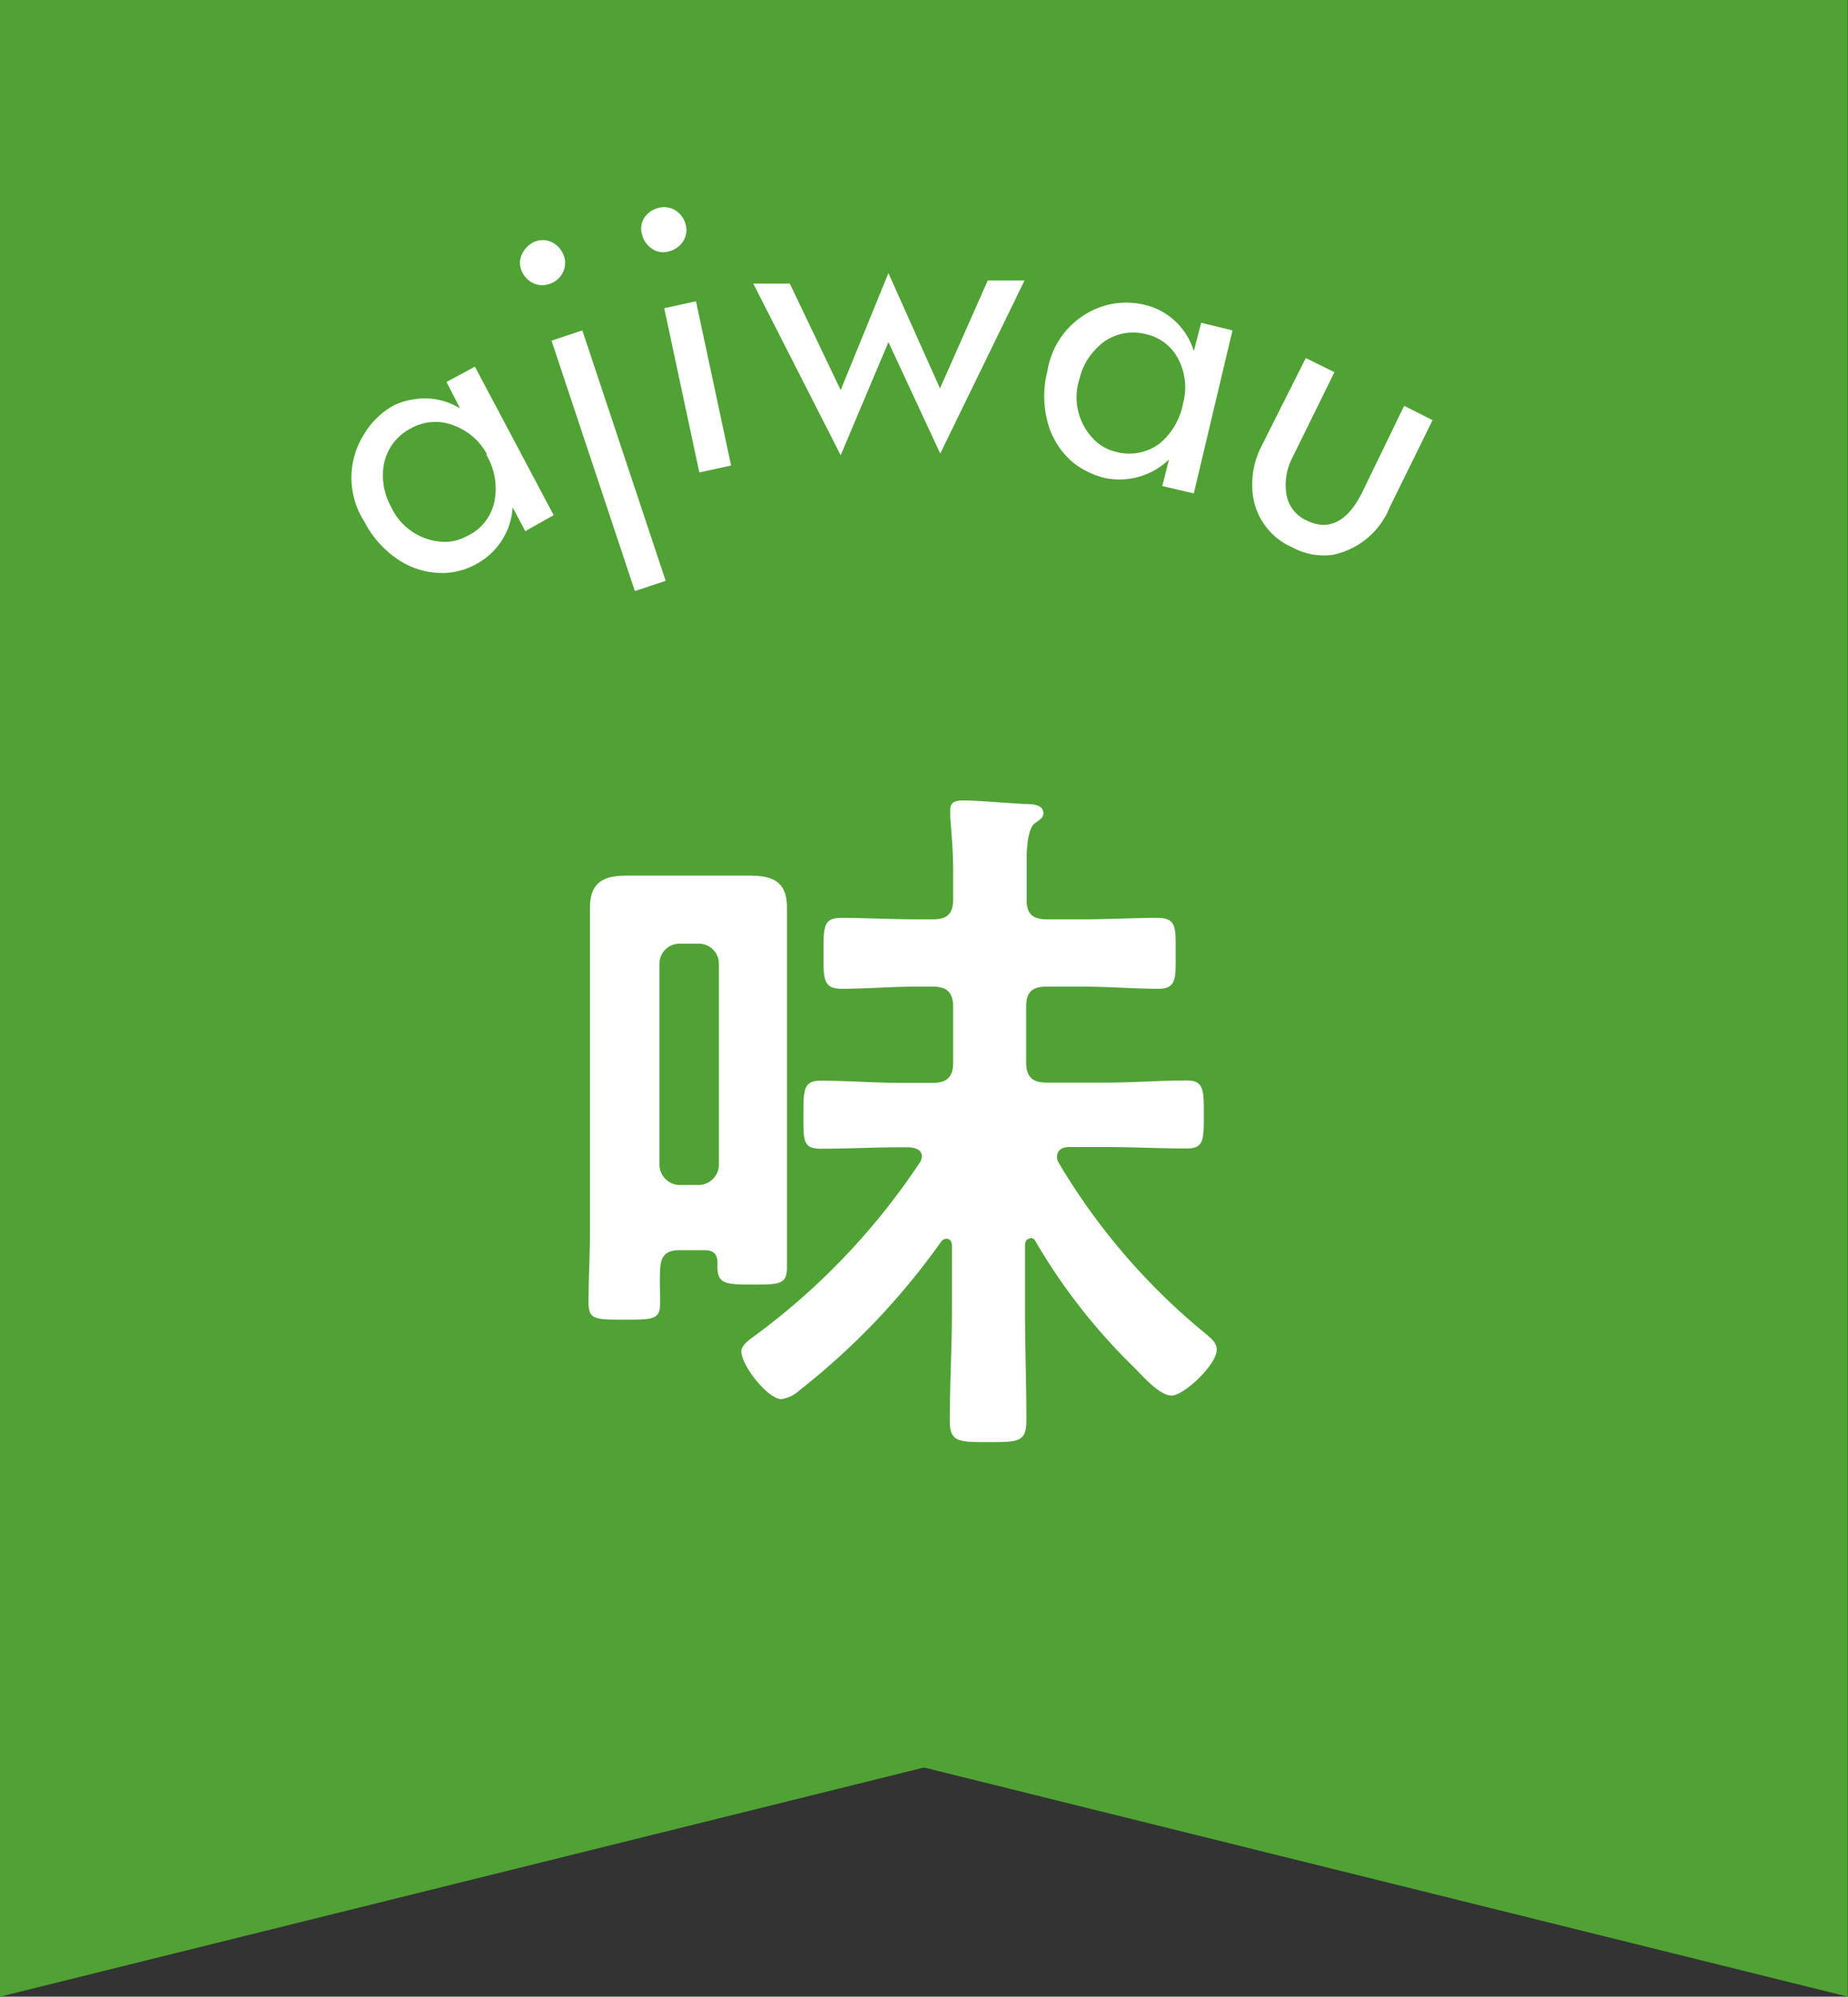
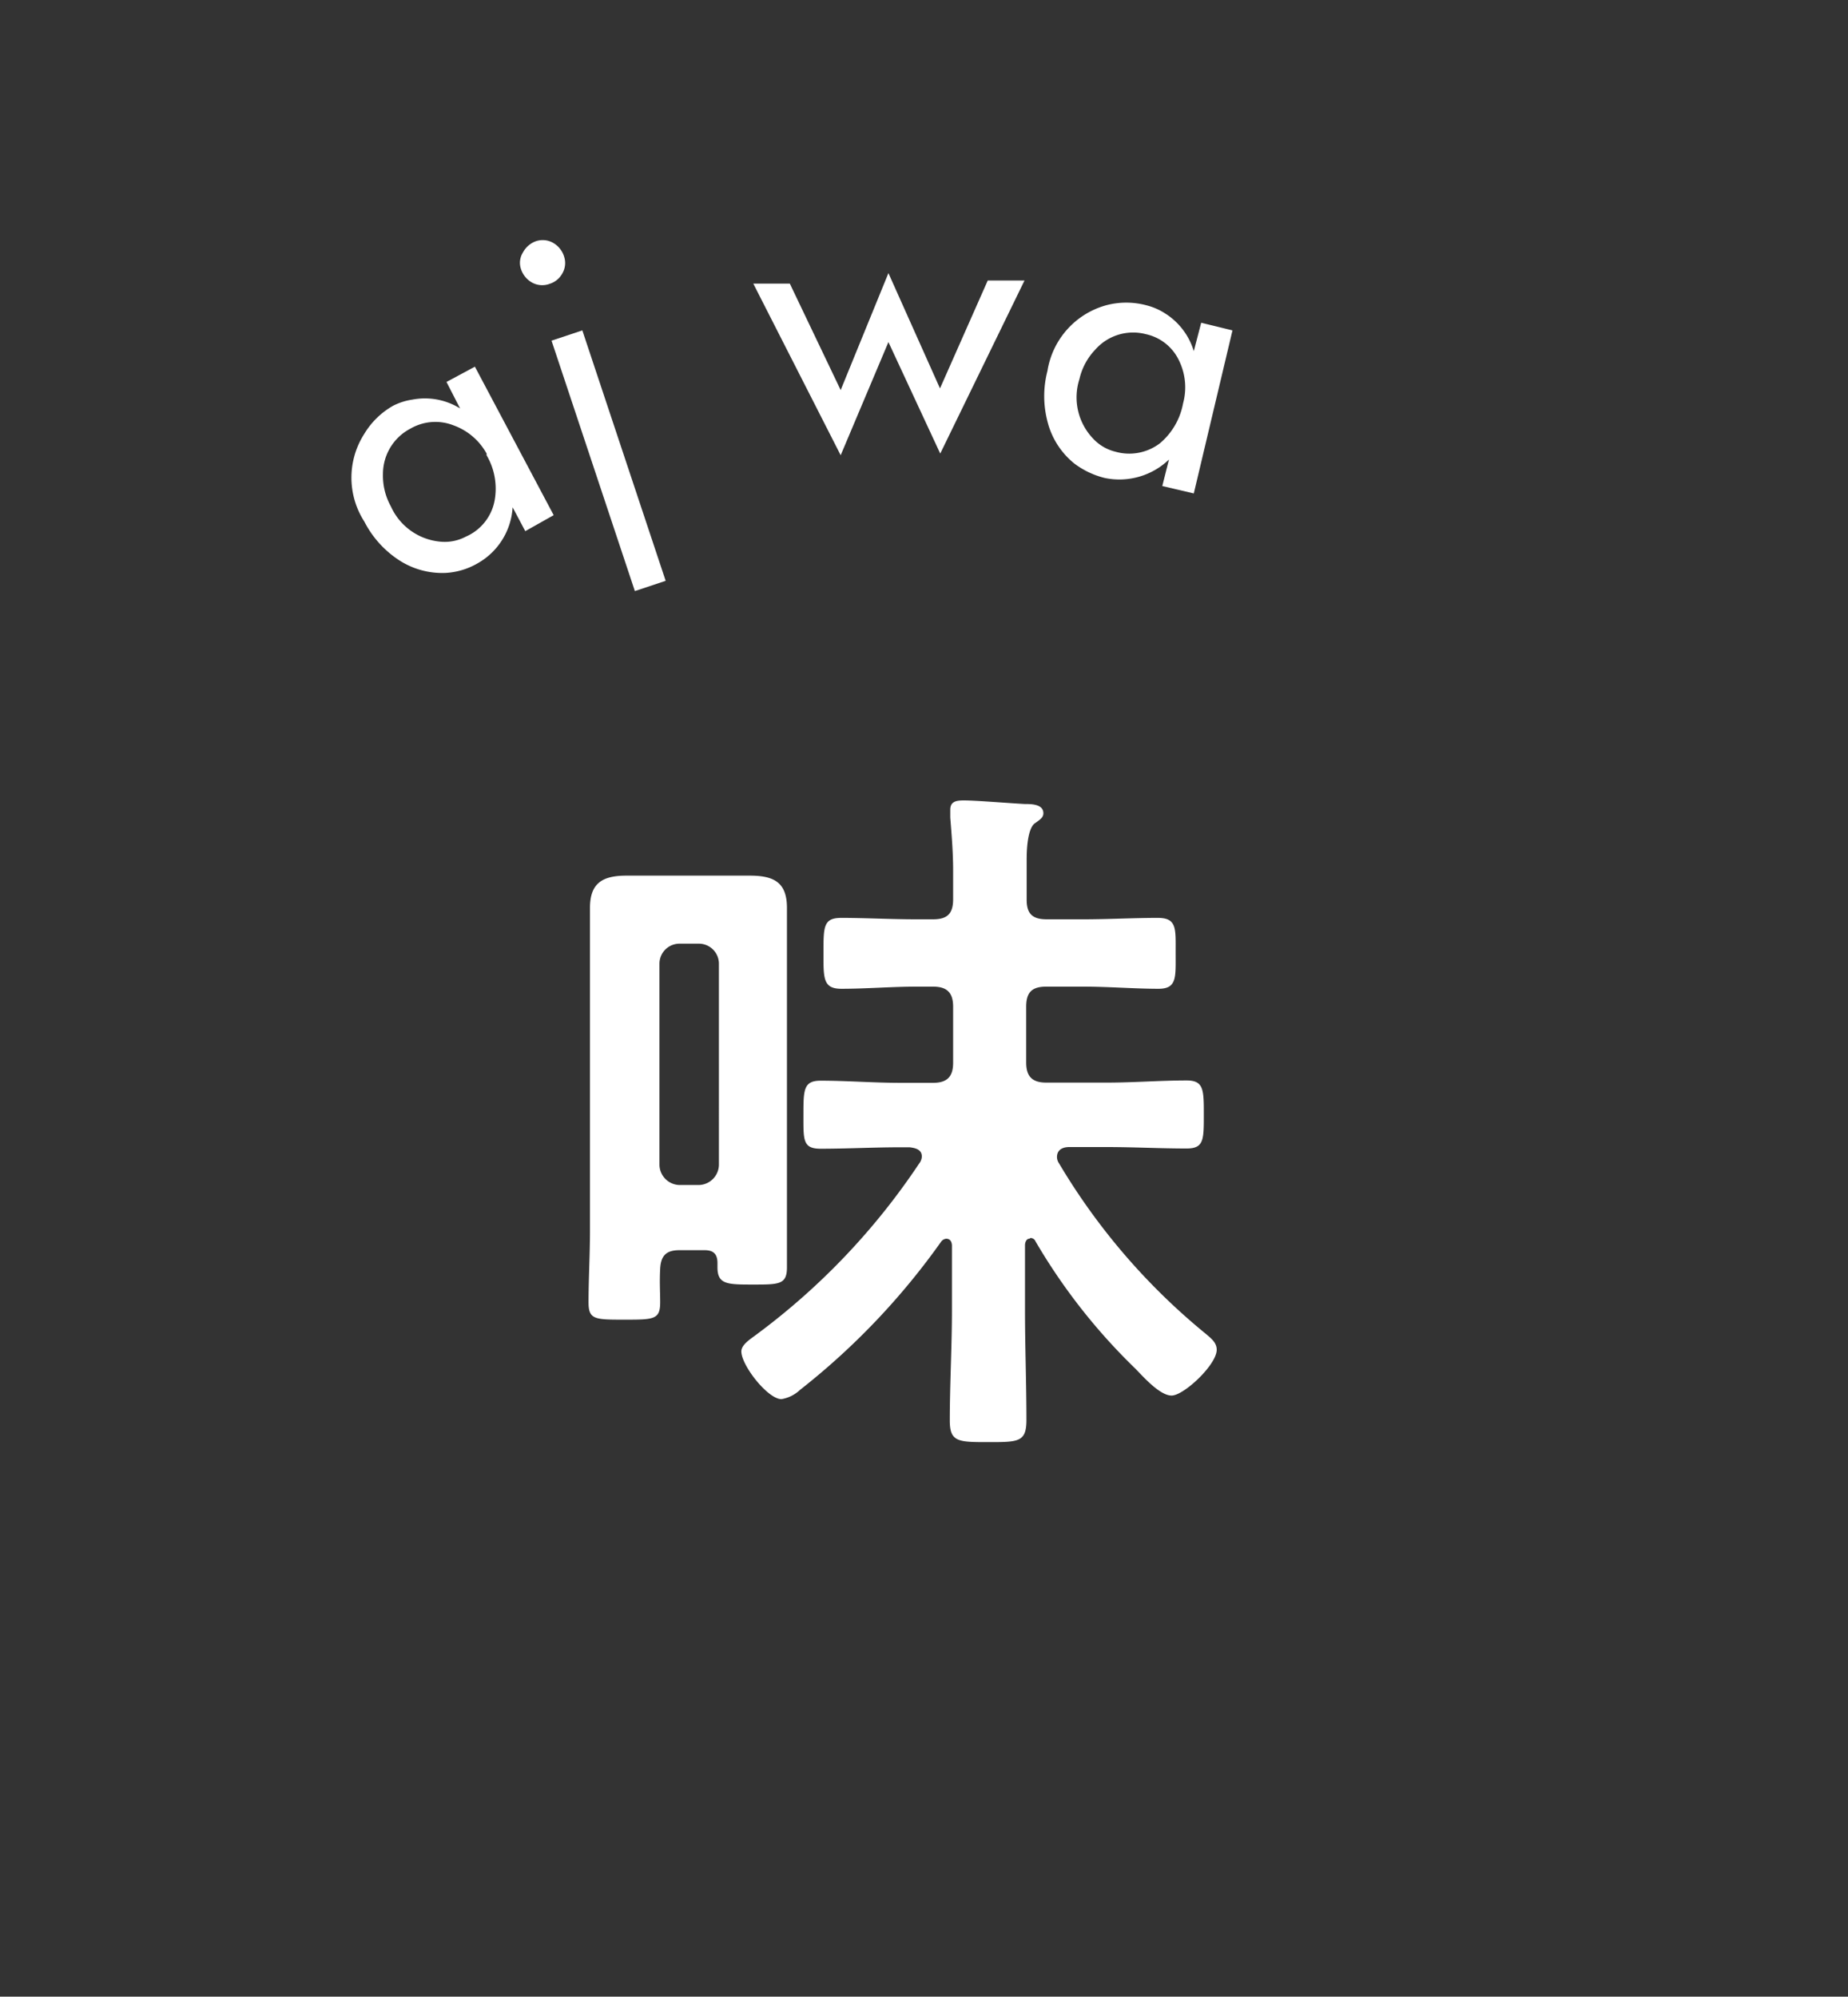
<svg xmlns="http://www.w3.org/2000/svg" viewBox="0 0 77.4 83.64">
  <rect x="0" y="0" width="77.4" height="83.64" fill="#333333" stroke="none" />
  <defs>
    <style>.cls-1{fill:#50a235;}.cls-2{fill:#fff;}</style>
  </defs>
  <g id="レイヤー_2" data-name="レイヤー 2">
    <g id="背景色">
-       <polygon class="cls-1" points="0 83.64 0 0 77.39 0 77.39 83.64 38.7 74.04 0 83.64" />
      <path class="cls-2" d="M18.7,16l1.19-.64,3.3,6.22L22,22.25l-.53-1A2.89,2.89,0,0,1,20,23.6a3,3,0,0,1-1.34.4,3.32,3.32,0,0,1-2-.57,4.23,4.23,0,0,1-1.4-1.58,3.4,3.4,0,0,1,0-3.68A3.31,3.31,0,0,1,16.46,17a2.57,2.57,0,0,1,.81-.26,2.79,2.79,0,0,1,2,.37Zm1.68,3A2.58,2.58,0,0,0,19,17.82a2.08,2.08,0,0,0-1.8.13,2.14,2.14,0,0,0-1.16,1.91,2.64,2.64,0,0,0,.33,1.35,2.52,2.52,0,0,0,2.07,1.48,1.89,1.89,0,0,0,1.07-.21A2.06,2.06,0,0,0,20.71,21,2.77,2.77,0,0,0,20.38,19.07Z" />
      <path class="cls-2" d="M22.43,10.11a.88.88,0,0,1,.73.06,1,1,0,0,1,.47.59.86.86,0,0,1-.07.68.92.92,0,0,1-.54.45.88.88,0,0,1-.73-.05,1,1,0,0,1-.47-.57.81.81,0,0,1,.08-.69A1,1,0,0,1,22.43,10.11Zm.67,4.16,1.29-.43,3.49,10.49-1.29.43Z" />
-       <path class="cls-2" d="M27.62,8.7a.89.89,0,0,1,.71.14,1,1,0,0,1,.4.61.89.89,0,0,1-.14.69,1,1,0,0,1-.61.4.82.82,0,0,1-.7-.14,1,1,0,0,1-.4-.62A.84.84,0,0,1,27,9.1,1,1,0,0,1,27.62,8.7Zm.2,4.21,1.33-.29,1.47,6.88-1.33.29Z" />
      <path class="cls-2" d="M31.55,11.88l1.53,0,2.13,4.46,2-4.9,2.16,4.83,2-4.52,1.54,0L39.38,19l-2.17-4.67-2,4.74Z" />
      <path class="cls-2" d="M50.31,13.52l1.31.32L50,20.67l-1.32-.31.28-1.11a3,3,0,0,1-2.7.77,3.51,3.51,0,0,1-1.26-.6,3.28,3.28,0,0,1-1.13-1.77,4.19,4.19,0,0,1,0-2.11,3.41,3.41,0,0,1,2.45-2.75,3.27,3.27,0,0,1,1.7,0,2.61,2.61,0,0,1,.78.34A2.83,2.83,0,0,1,50,14.71Zm-.76,3.38a2.56,2.56,0,0,0-.18-1.82A2,2,0,0,0,48,14a2.11,2.11,0,0,0-2.13.65,2.62,2.62,0,0,0-.66,1.23,2.5,2.5,0,0,0,.56,2.48,1.88,1.88,0,0,0,.94.56,2.12,2.12,0,0,0,1.87-.35A2.86,2.86,0,0,0,49.55,16.9Z" />
-       <path class="cls-2" d="M58.81,17,60,17.6l-1.79,3.64a3.29,3.29,0,0,1-2.38,2,2.74,2.74,0,0,1-1.7-.31,2.78,2.78,0,0,1-1.68-2.52,3.48,3.48,0,0,1,.37-1.69L54.69,15l1.2.59-1.76,3.58a2.46,2.46,0,0,0-.26,1.47,1.45,1.45,0,0,0,.85,1.16c.94.46,1.72.06,2.34-1.19Z" />
      <path class="cls-2" d="M28.46,52.37c-.54,0-.78.21-.81.78s0,.93,0,1.41c0,.72-.27.72-1.5.72s-1.5,0-1.5-.72c0-1,.06-2,.06-3V40.37c0-.78,0-1.56,0-2.34,0-1.05.54-1.35,1.53-1.35.54,0,1.08,0,1.65,0h1.89l1.62,0c1,0,1.56.27,1.56,1.35,0,.78,0,1.56,0,2.34v9.72c0,1,0,2,0,3,0,.72-.33.72-1.41.72s-1.5,0-1.5-.72v-.18c0-.39-.18-.54-.54-.54Zm1.65-12a.84.84,0,0,0-.84-.84h-.81a.84.84,0,0,0-.84.84v8.43a.86.86,0,0,0,.84.84h.81a.86.86,0,0,0,.84-.84Zm13,11.52c-.12,0-.18.15-.18.27v2.73c0,1.53.06,3.06.06,4.59,0,.93-.33.93-1.59.93s-1.62,0-1.62-.9c0-1.53.09-3.09.09-4.62v-2.7c0-.15-.06-.3-.24-.3a.3.3,0,0,0-.21.12,29.76,29.76,0,0,1-5.91,6.21,1.49,1.49,0,0,1-.78.39c-.57,0-1.68-1.41-1.68-2,0-.3.42-.54.69-.75a28.7,28.7,0,0,0,6.75-7.11.53.53,0,0,0,.12-.3c0-.3-.27-.36-.51-.39H37.7c-1.11,0-2.22.06-3.33.06-.75,0-.72-.36-.72-1.41s0-1.44.72-1.44c1.11,0,2.22.09,3.33.09h1.38c.6,0,.84-.27.84-.84V42.17c0-.6-.27-.84-.84-.84h-.72c-1,0-2.07.09-3.12.09-.78,0-.75-.45-.75-1.53s0-1.44.75-1.44c1,0,2.07.06,3.12.06h.72c.6,0,.84-.24.84-.84v-1.2c0-.75-.06-1.47-.12-2.22,0-.12,0-.21,0-.33,0-.36.27-.39.57-.39.54,0,1.95.12,2.55.15.27,0,.78,0,.78.39,0,.18-.15.27-.36.42S43,35.18,43,36V37.7c0,.6.27.81.84.81h1.56c1,0,2.07-.06,3.09-.06.81,0,.75.45.75,1.47s.06,1.5-.72,1.5c-1,0-2.1-.09-3.12-.09H43.82c-.6,0-.84.24-.84.84v2.34c0,.57.24.84.84.84h2.55c1.11,0,2.22-.09,3.33-.09.72,0,.72.39.72,1.44s0,1.41-.72,1.41c-1.11,0-2.22-.06-3.33-.06H44.78c-.24,0-.51.09-.51.42a.48.48,0,0,0,.09.27,27,27,0,0,0,6.15,7.14c.21.18.45.36.45.66,0,.63-1.38,1.92-1.89,1.92s-1.23-.84-1.53-1.14A24.86,24.86,0,0,1,43.37,52,.22.22,0,0,0,43.16,51.86Z" />
    </g>
  </g>
</svg>